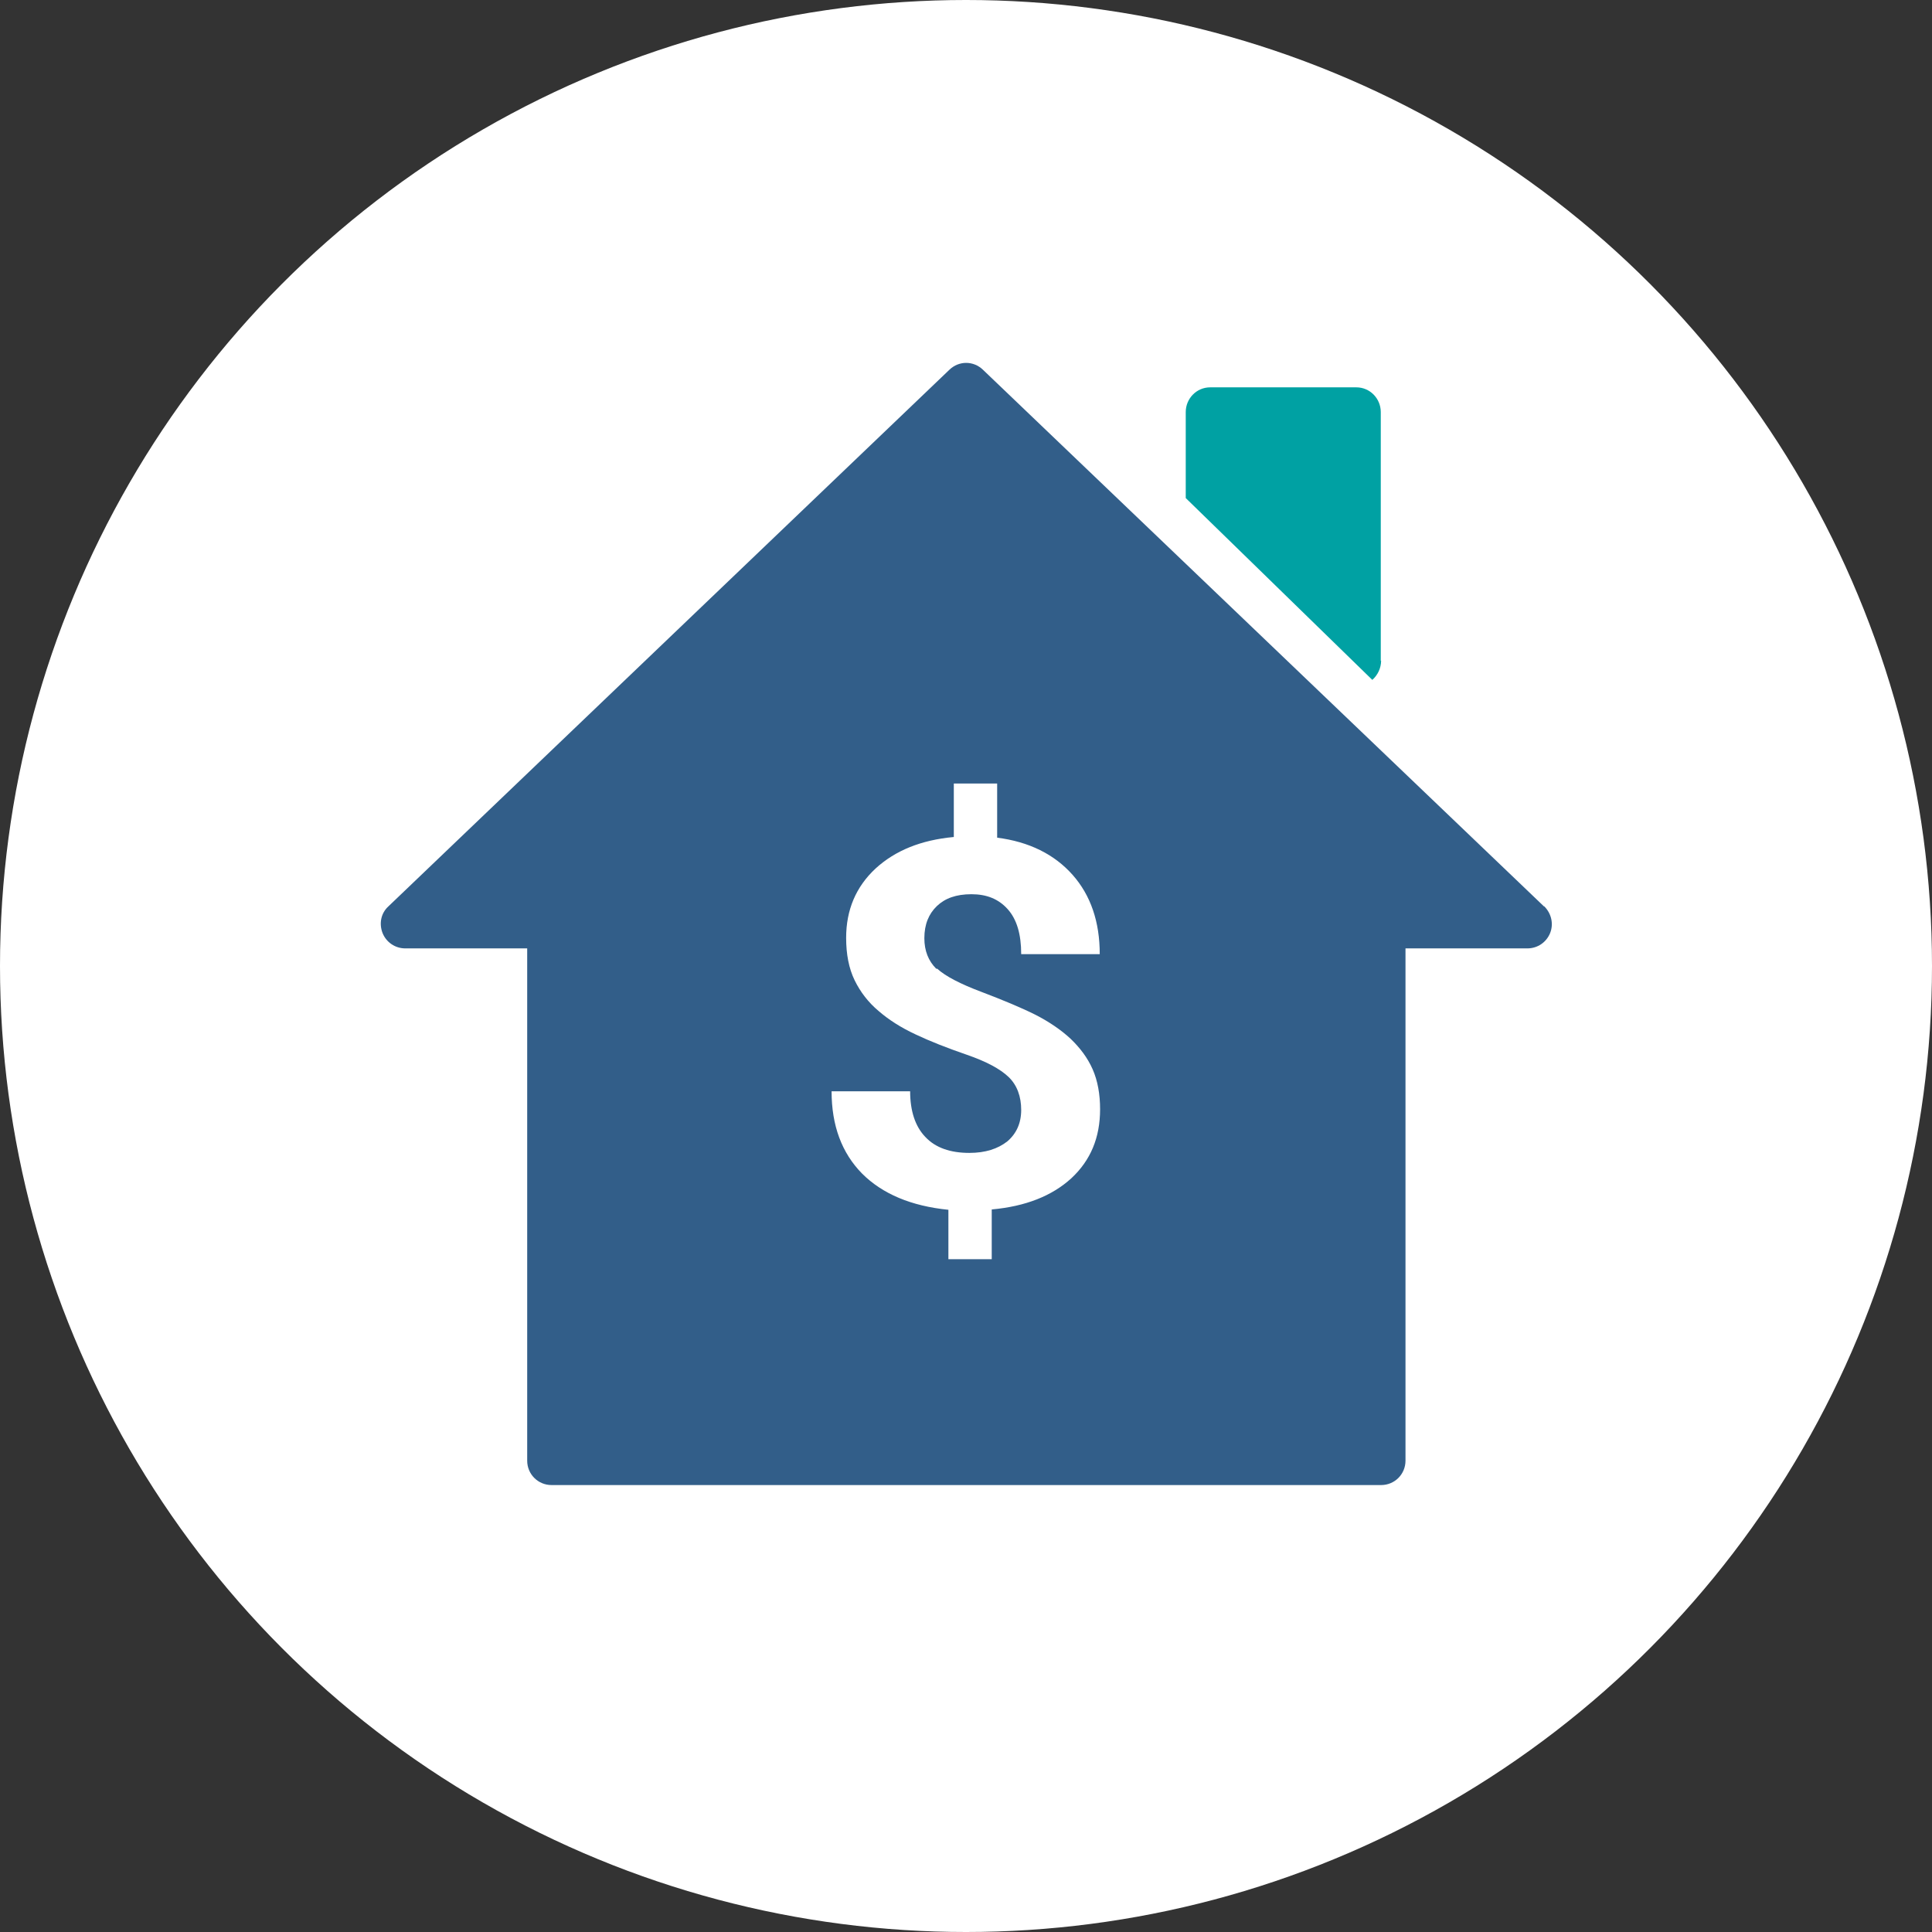
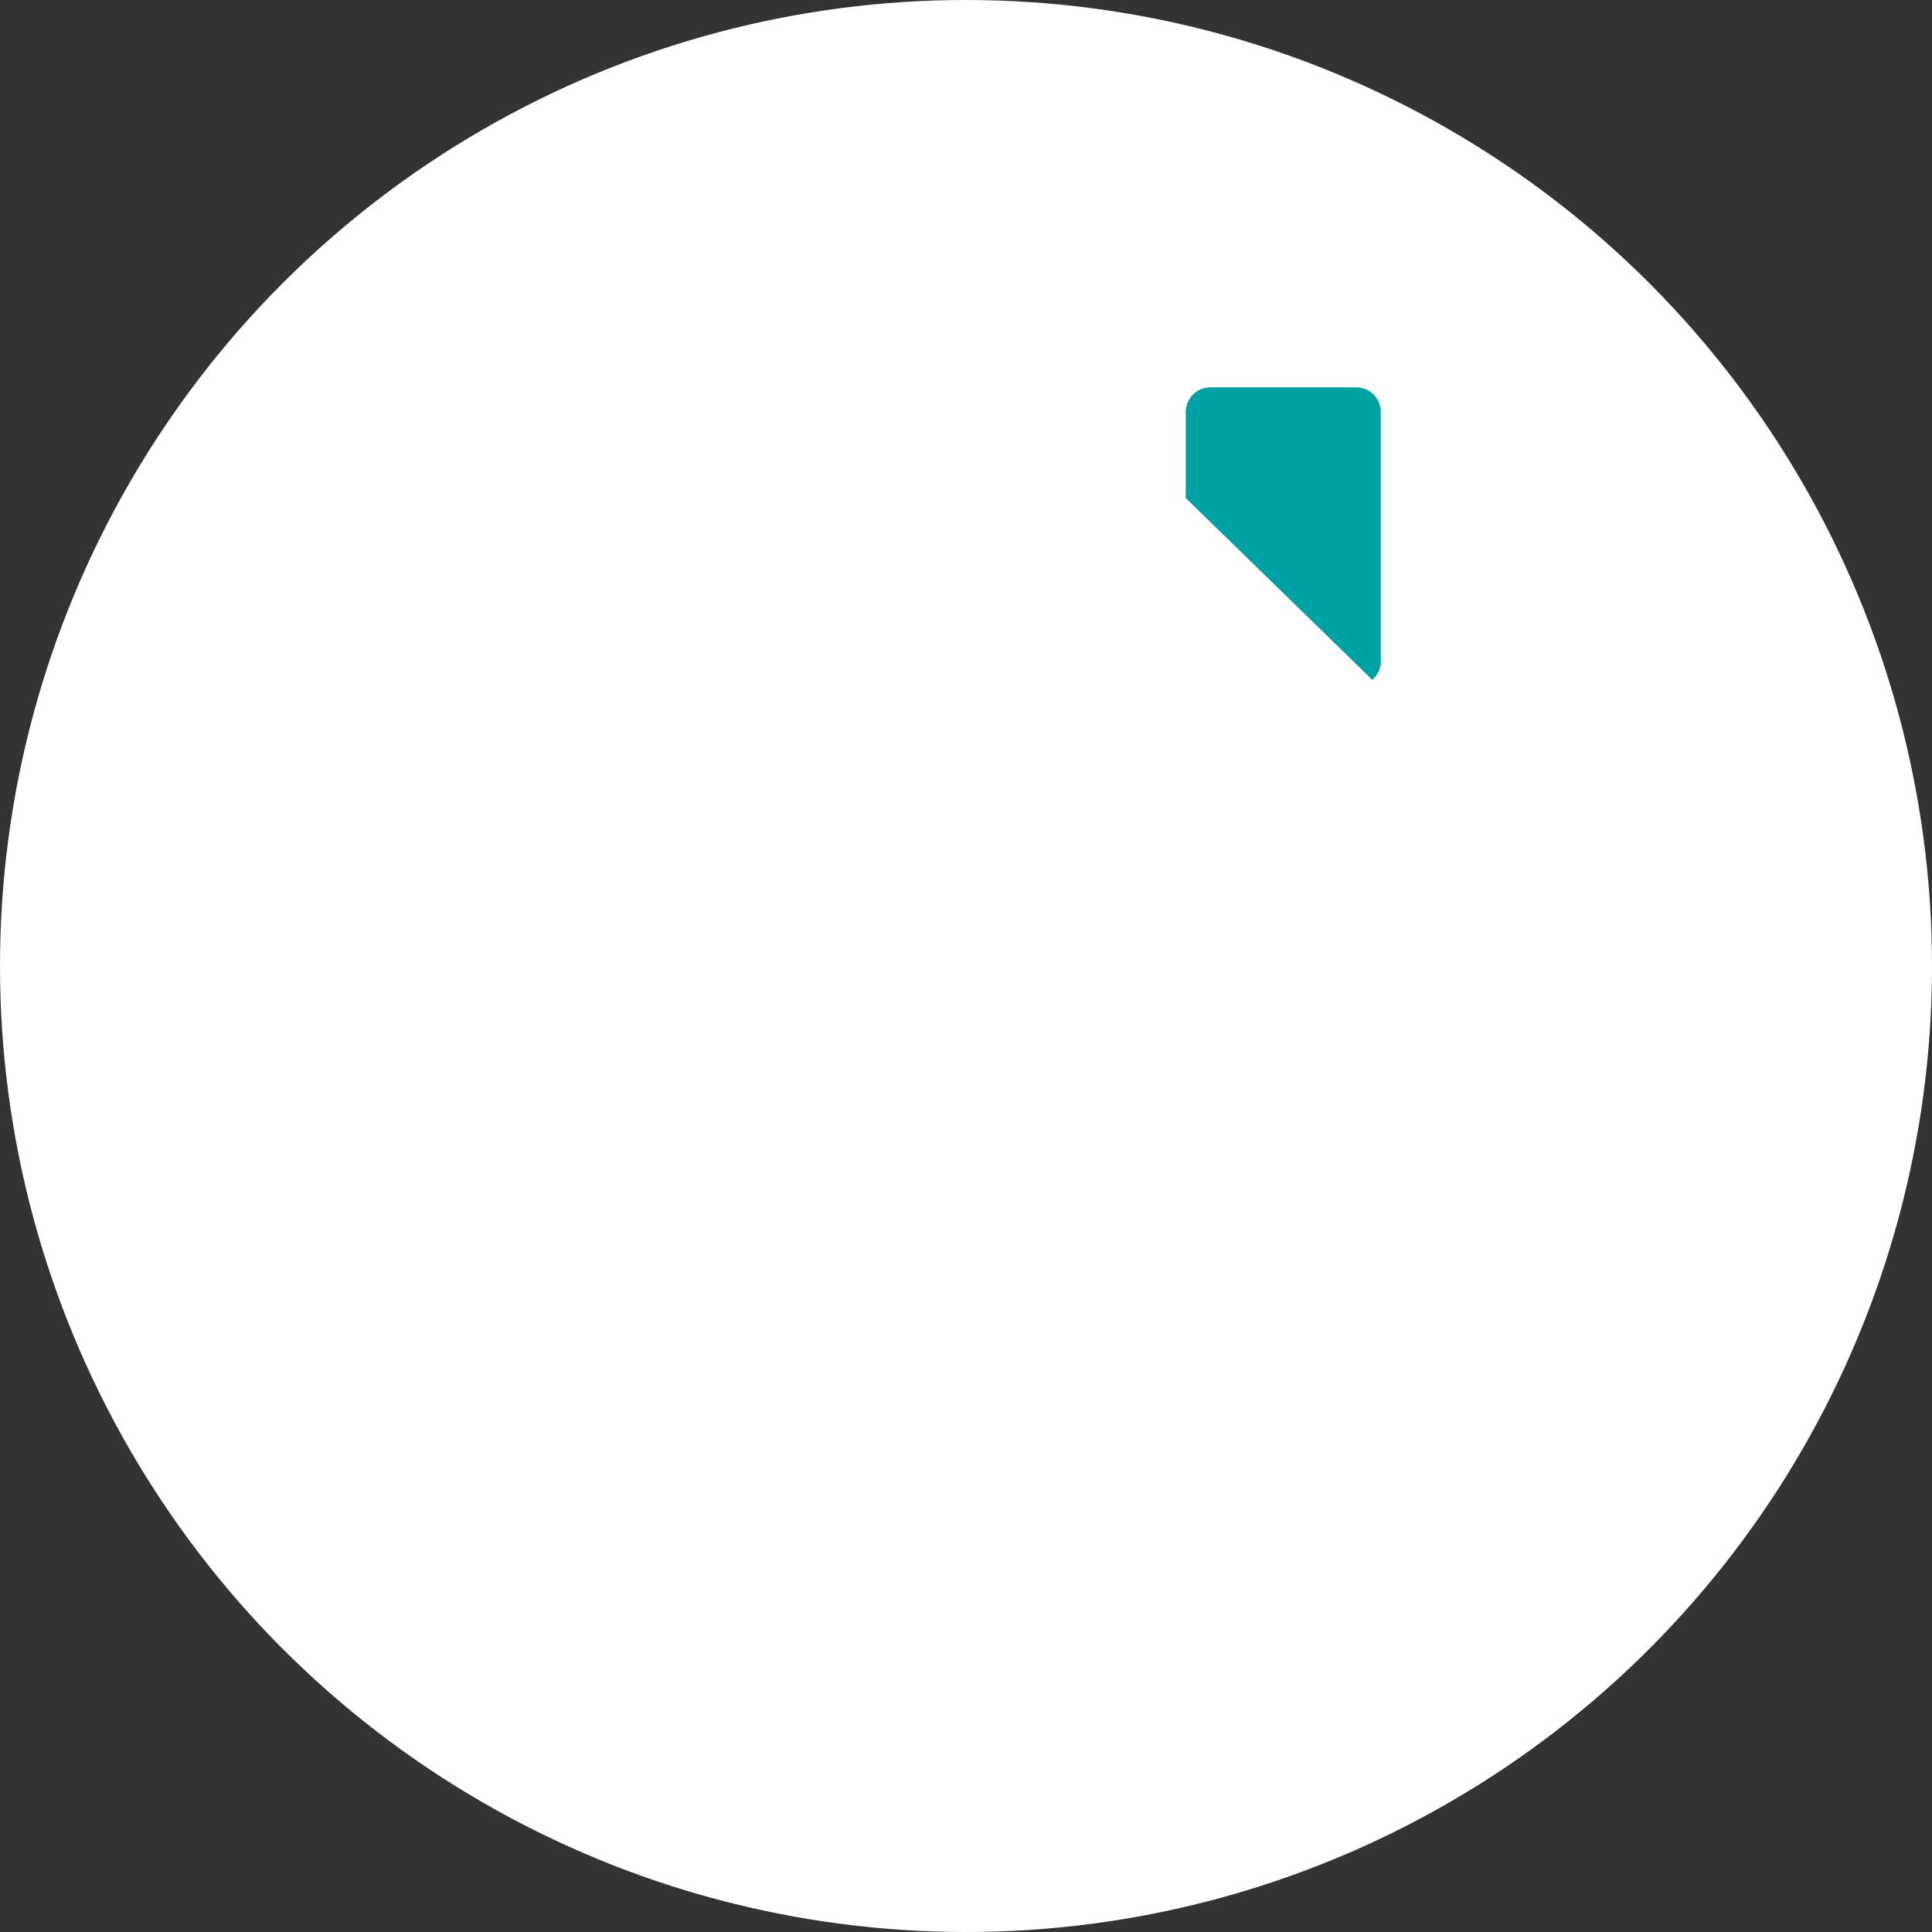
<svg xmlns="http://www.w3.org/2000/svg" id="Layer_2" data-name="Layer 2" viewBox="0 0 57.06 57.06">
  <rect x="0" y="0" width="57.06" height="57.06" fill="#333333" stroke="none" />
  <defs>
    <style>
      .cls-1 {
        fill: #325e89;
      }

      .cls-1, .cls-2, .cls-3 {
        stroke-width: 0px;
      }

      .cls-2 {
        fill: #fff;
      }

      .cls-3 {
        fill: #00a1a3;
      }
    </style>
  </defs>
  <g id="Layer_1-2" data-name="Layer 1">
    <circle class="cls-2" cx="28.53" cy="28.53" r="28.53" />
    <g>
-       <path class="cls-1" d="m45.6,26.77l-16.57-15.85c-.28-.27-.71-.27-.99,0l-16.57,15.85c-.22.2-.28.51-.17.79.11.27.37.45.67.45h3.6v15.13c0,.4.32.72.72.72h24.5c.4,0,.72-.32.72-.72v-15.13h3.6c.3,0,.56-.18.67-.45.11-.27.04-.58-.17-.79Zm-17.92,1.84c.24.22.68.45,1.32.69.63.24,1.16.46,1.58.67.41.21.76.45,1.04.71.28.27.5.56.65.9.15.34.22.74.22,1.18,0,.84-.28,1.51-.85,2.04-.57.52-1.35.83-2.35.92v1.47h-1.28v-1.46c-1.1-.11-1.95-.47-2.55-1.07-.6-.61-.9-1.42-.9-2.43h2.32c0,.58.15,1.04.45,1.35.3.32.74.47,1.3.47.47,0,.84-.12,1.12-.34.27-.23.41-.54.41-.93s-.12-.73-.37-.97-.66-.46-1.24-.66c-.58-.2-1.09-.4-1.51-.6-.43-.2-.79-.43-1.09-.69-.3-.25-.54-.56-.71-.91-.17-.35-.25-.77-.25-1.25,0-.83.29-1.51.87-2.05.58-.53,1.34-.84,2.31-.93v-1.58h1.28v1.6c.94.12,1.69.49,2.23,1.1.53.6.8,1.38.8,2.34h-2.32c0-.59-.13-1.03-.4-1.33s-.62-.44-1.07-.44-.78.12-1.02.35c-.24.23-.37.54-.37.95,0,.37.12.67.35.9Z" />
      <path class="cls-3" d="m40.78,19.52v-7.35c0-.4-.32-.73-.72-.73h-4.32c-.4,0-.72.33-.72.73v2.54l5.51,5.37c.16-.14.26-.35.26-.57Z" />
    </g>
  </g>
</svg>